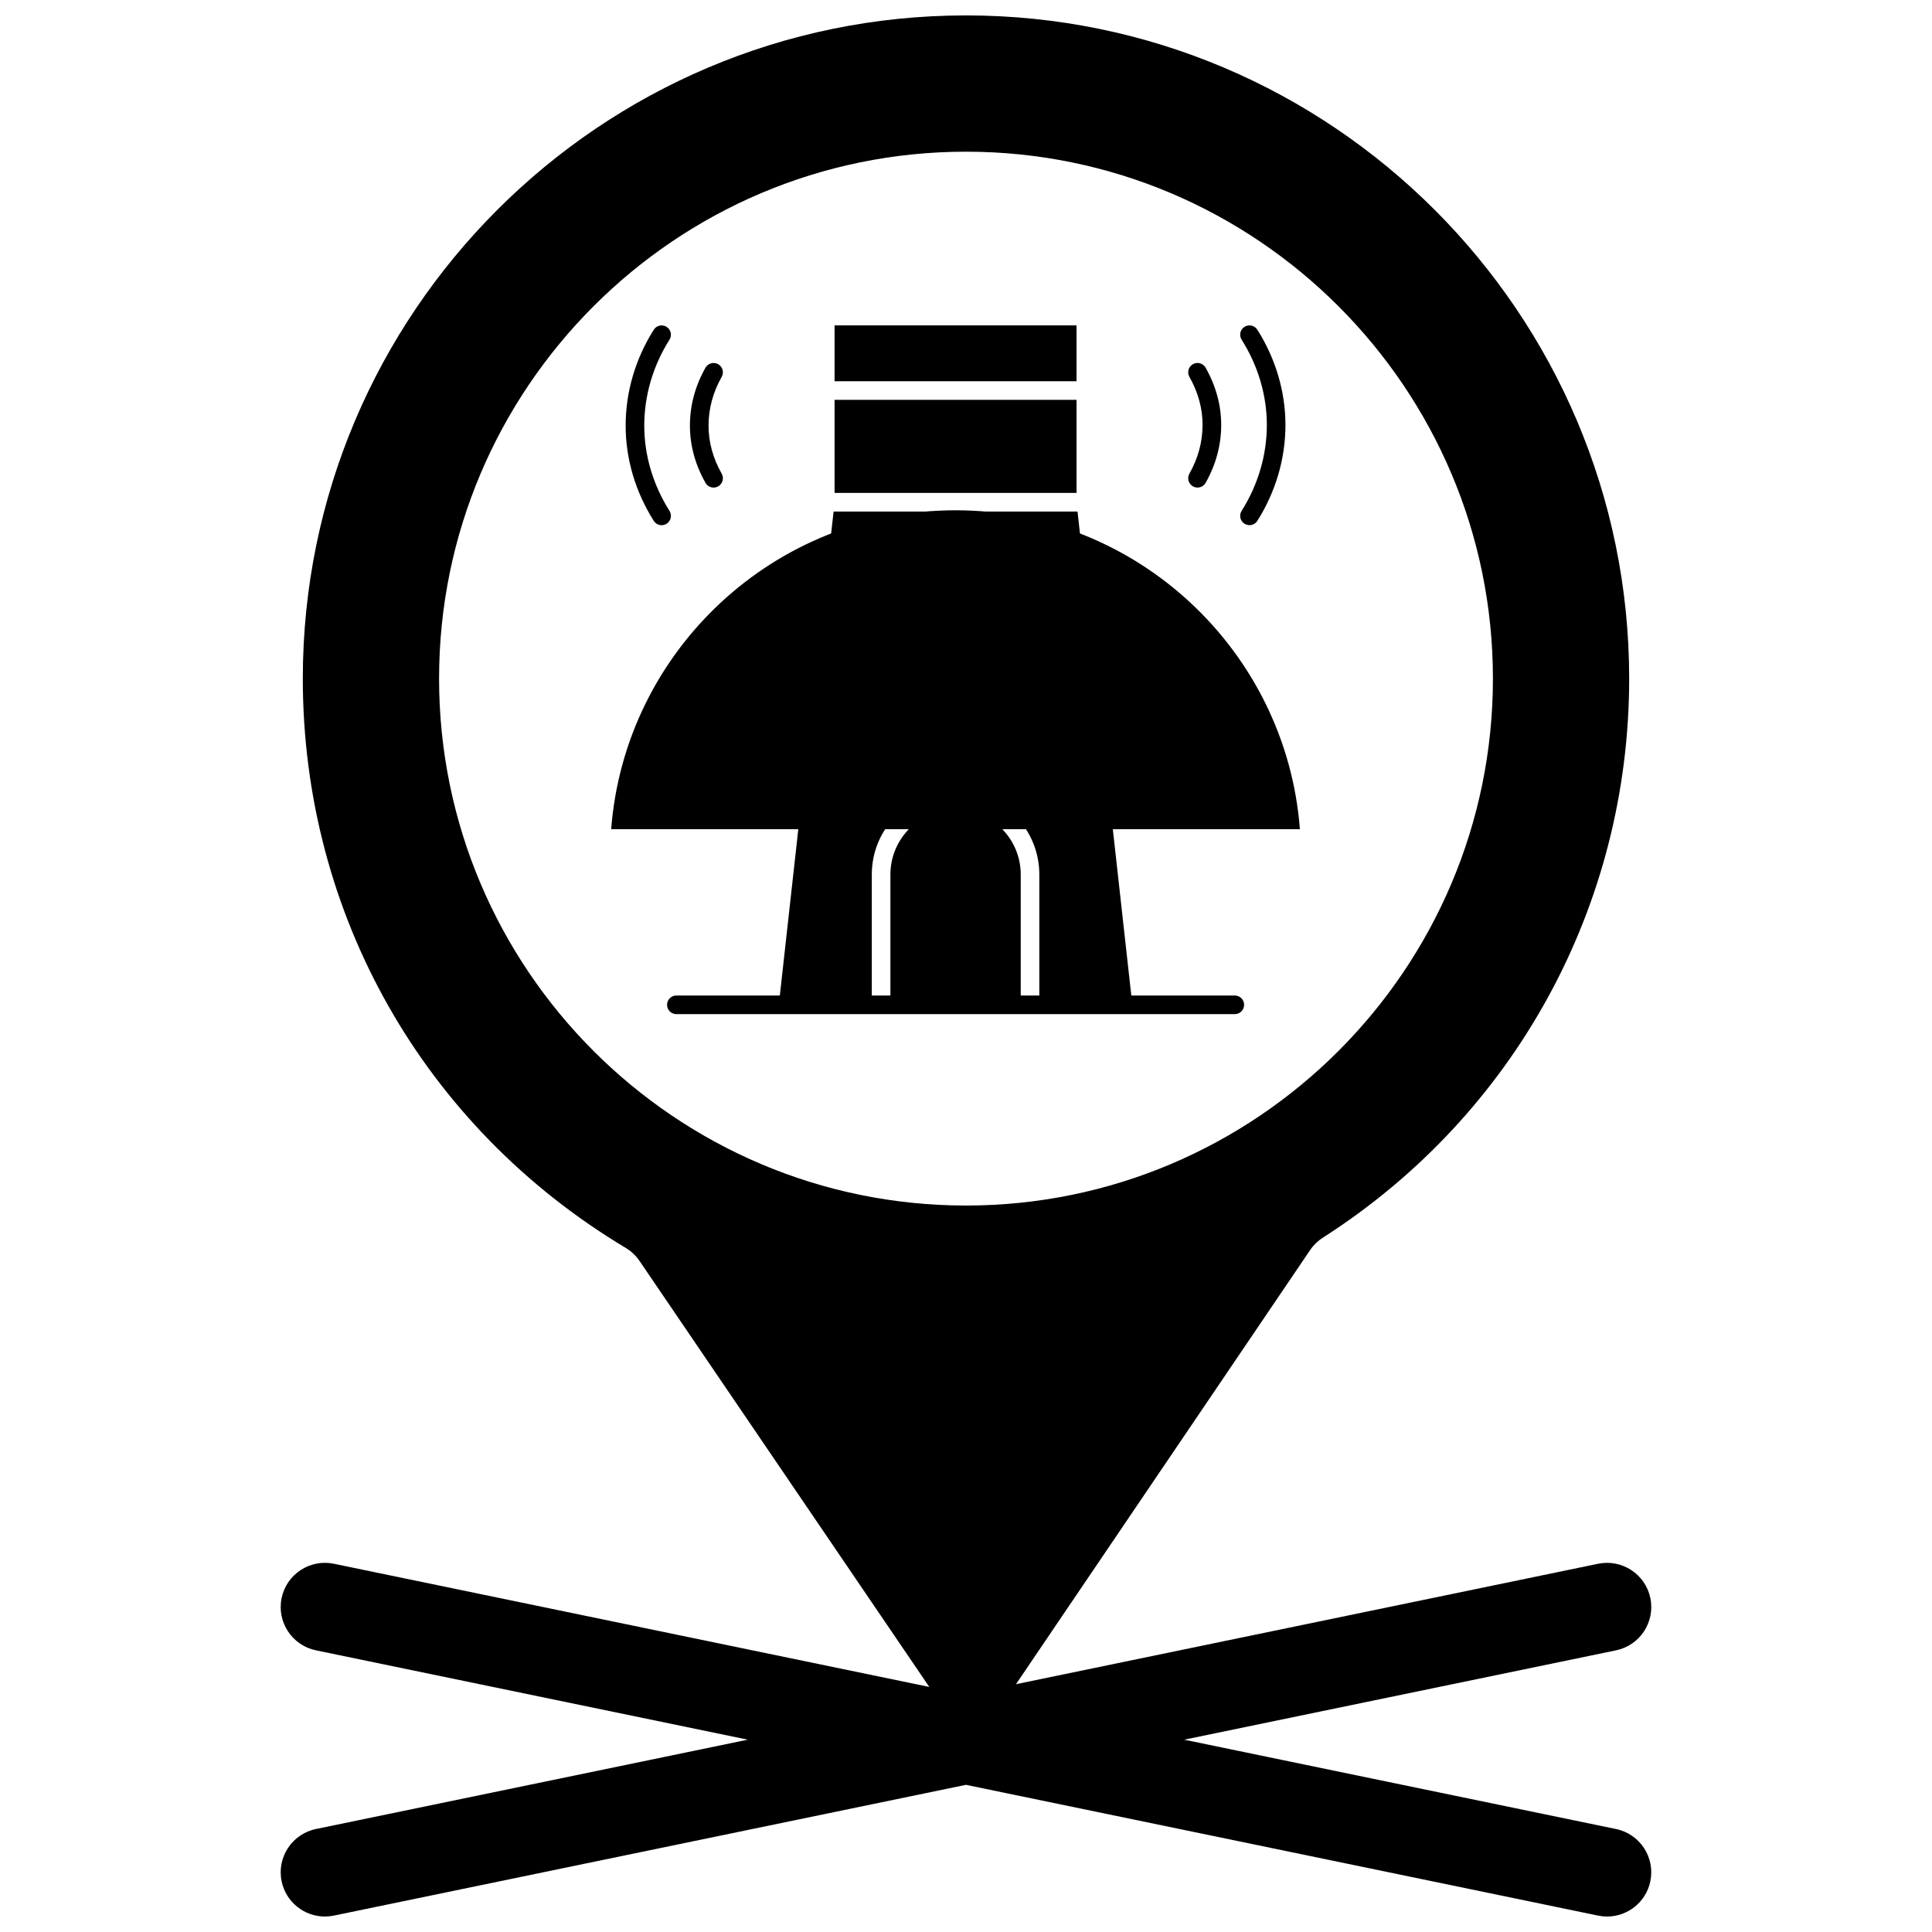
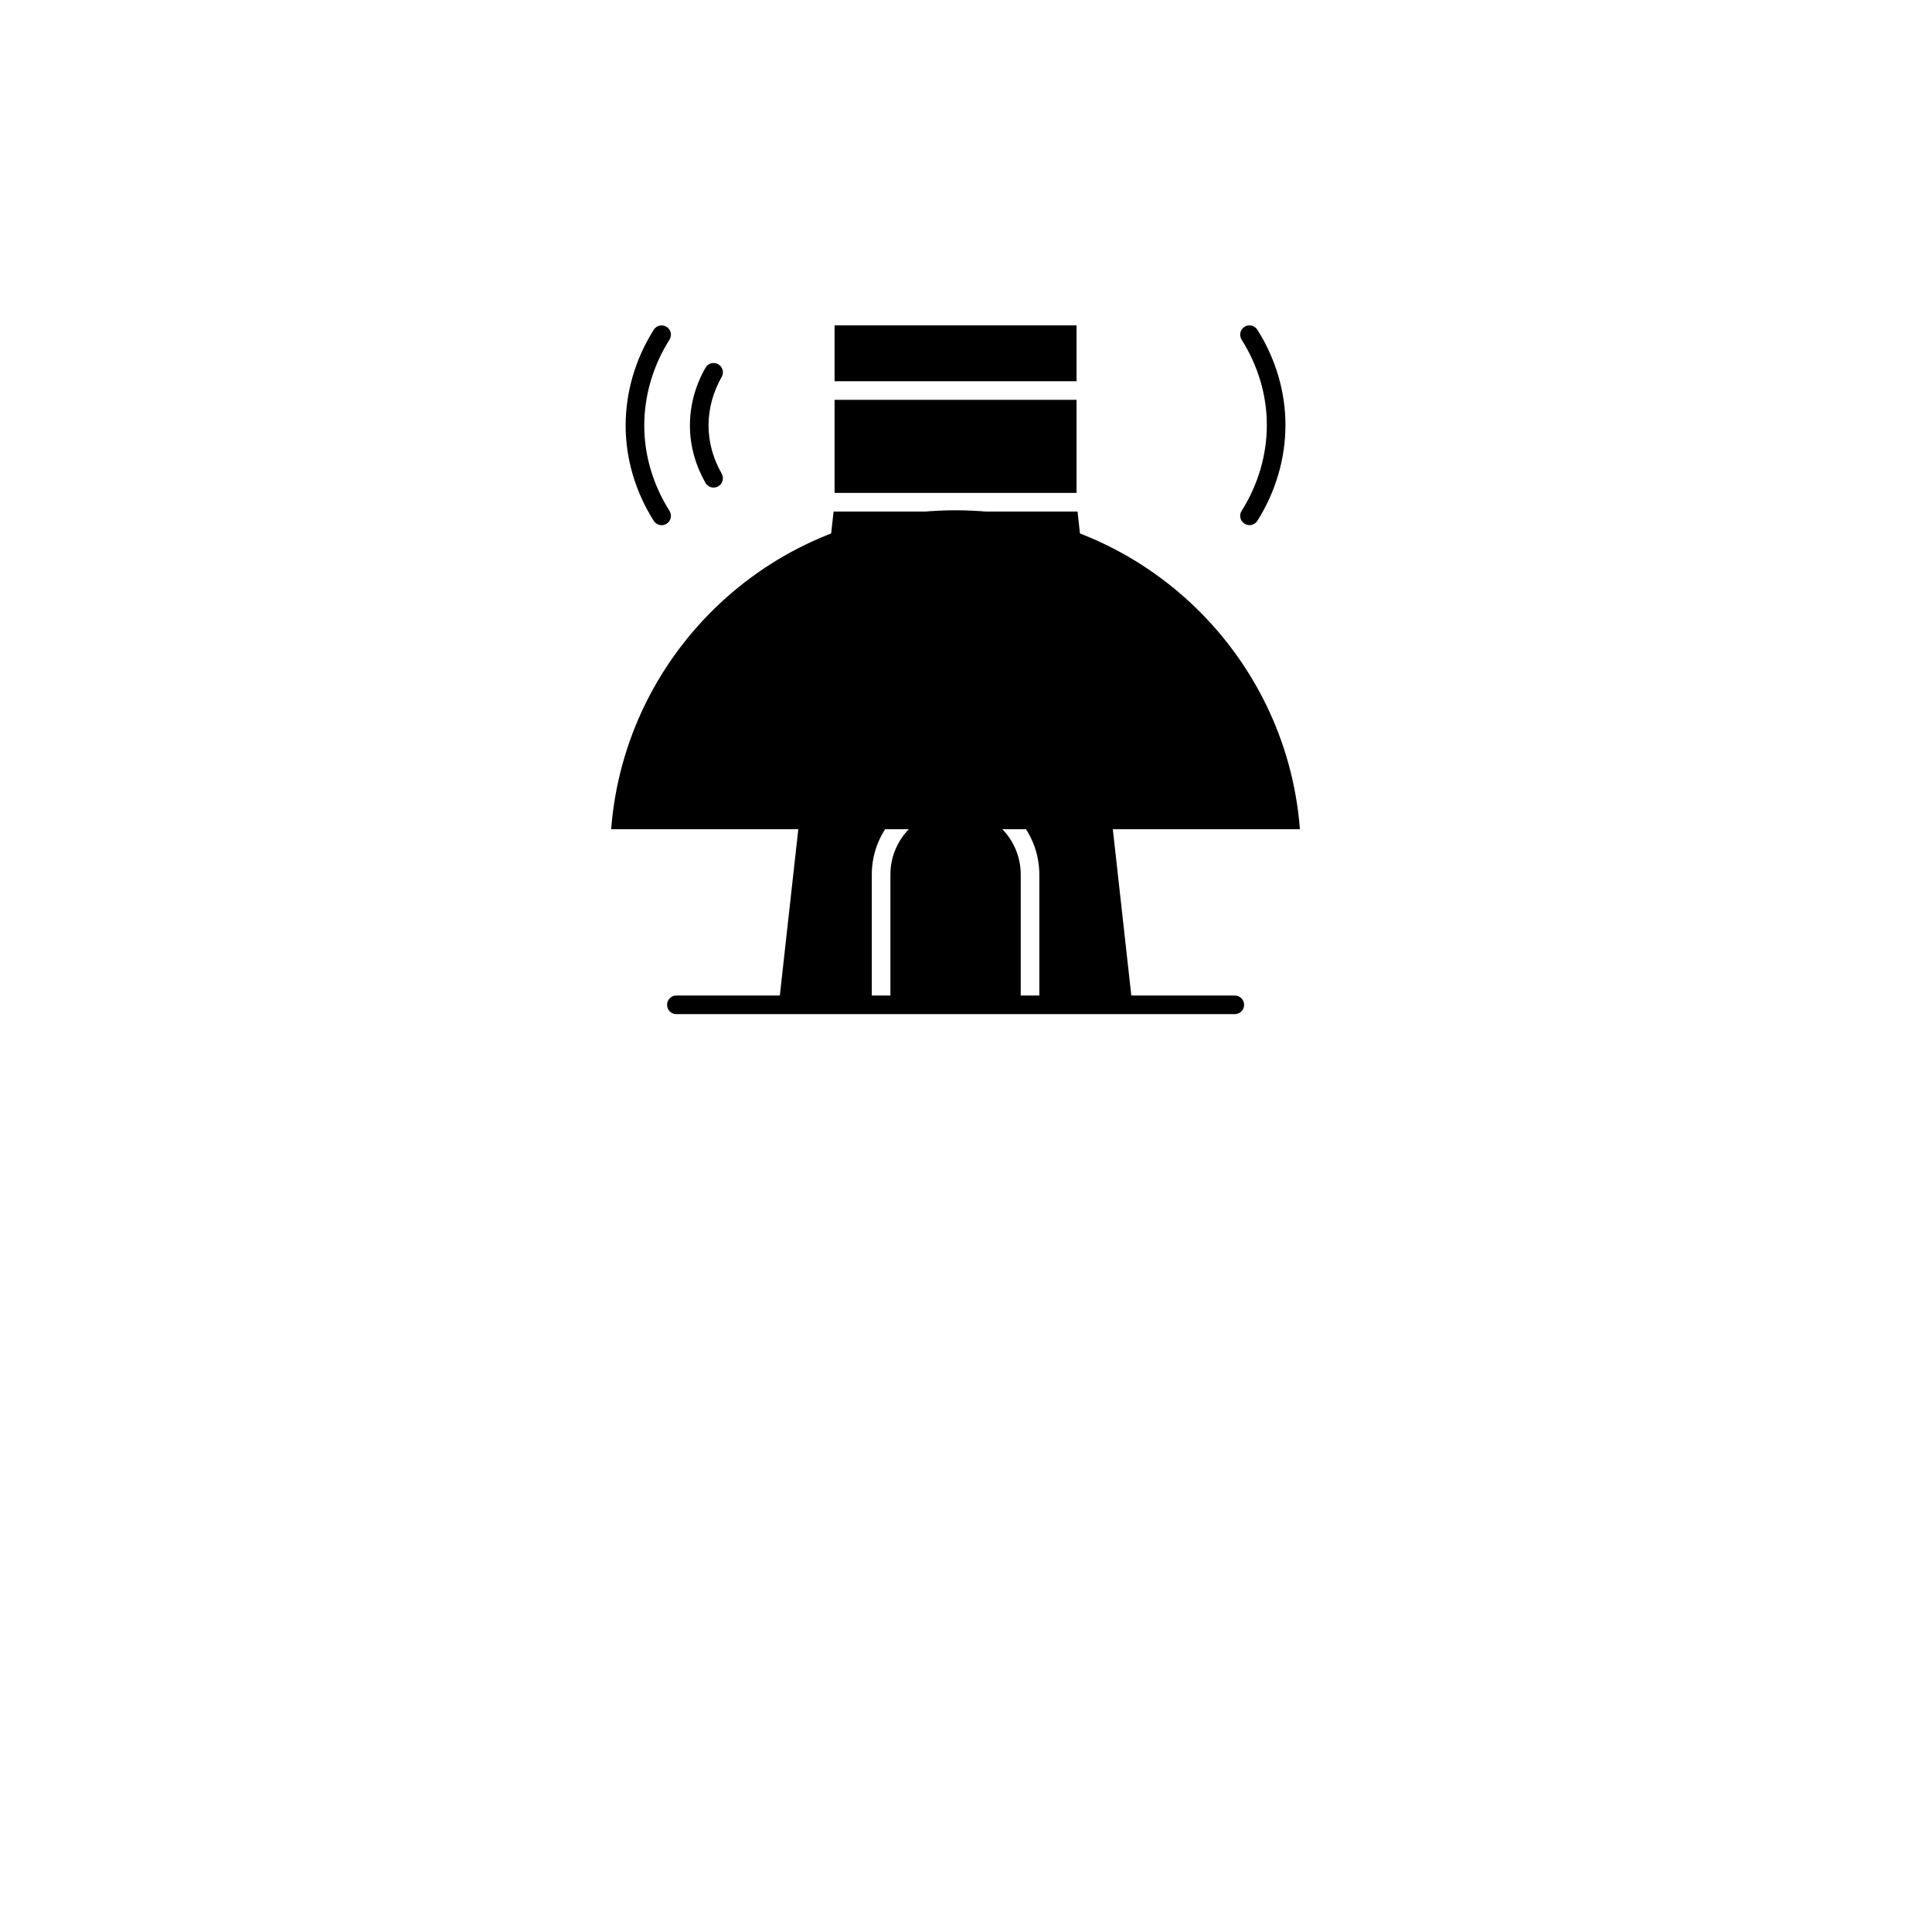
<svg xmlns="http://www.w3.org/2000/svg" width="800px" height="800px" version="1.1" viewBox="144 144 512 512">
  <defs>
    <clipPath id="a">
-       <path d="m218 148.09h364v503.81h-364z" />
-     </clipPath>
+       </clipPath>
  </defs>
  <g clip-path="url(#a)">
    <path d="m572.26 628.71-114.43-23.676 114.43-23.676c6.34-1.312 10.41-7.512 9.102-13.848-1.312-6.336-7.516-10.402-13.848-9.098l-154.27 31.918 77.945-115.04c0.891-1.32 2.043-2.438 3.383-3.297 50.832-32.52 81.176-87.906 81.176-148.16-0.004-96.906-78.844-175.75-175.75-175.75-96.906 0-175.75 78.84-175.75 175.75 0 62.367 31.988 118.77 85.57 150.87 1.461 0.875 2.711 2.055 3.668 3.461l76.785 112.89-157.79-32.645c-6.336-1.305-12.539 2.762-13.848 9.098-1.312 6.336 2.766 12.539 9.098 13.848l114.43 23.676-114.43 23.676c-6.336 1.312-10.41 7.512-9.098 13.848 1.145 5.535 6.019 9.344 11.461 9.344 0.785 0 1.586-0.082 2.387-0.246l167.51-34.656 167.52 34.656c0.801 0.164 1.602 0.246 2.387 0.246 5.438 0 10.316-3.809 11.461-9.344 1.312-6.336-2.762-12.535-9.098-13.848zm-311.9-304.87c0-77 62.645-139.64 139.64-139.64 77 0 139.64 62.641 139.64 139.64 0 76.996-62.645 139.64-139.64 139.64-76.992 0-139.64-62.645-139.64-139.64z" />
  </g>
  <path d="m471.23 407.82h-27.422l-7.125-64.129h-24.648c-1.359 0-2.469-1.105-2.469-2.469s1.105-2.469 2.469-2.469h24.102l-6.582-59.195h-64.645l-6.578 59.195h24.105c1.359 0 2.465 1.105 2.465 2.469s-1.105 2.469-2.465 2.469h-24.652l-7.121 64.129h-27.422c-1.363 0-2.465 1.105-2.465 2.469 0 1.363 1.102 2.469 2.465 2.469h147.99c1.363 0 2.469-1.105 2.469-2.469 0-1.363-1.105-2.469-2.469-2.469zm-73.996-108.53c6.805 0 12.336 5.535 12.336 12.332 0 6.801-5.531 12.332-12.336 12.332-6.797 0-12.332-5.531-12.332-12.332 0-6.797 5.531-12.332 12.332-12.332zm22.199 108.53h-4.93v-32.062c0-9.52-7.746-17.266-17.27-17.266-9.52 0-17.266 7.746-17.266 17.266v32.062h-4.934v-32.062c0-12.242 9.961-22.199 22.199-22.199 12.242 0 22.199 9.961 22.199 22.199z" />
  <path d="m477.21 231.38c-0.727-1.148-2.25-1.496-3.402-0.77s-1.496 2.254-0.766 3.402c4.367 6.926 6.684 14.738 6.684 22.598 0 7.977-2.316 15.852-6.684 22.777-0.727 1.148-0.387 2.676 0.766 3.402 0.41 0.258 0.867 0.383 1.316 0.383 0.82 0 1.617-0.41 2.09-1.152 4.871-7.711 7.445-16.5 7.445-25.41-0.004-8.793-2.578-17.52-7.449-25.23z" />
-   <path d="m460.14 272.89c0.387 0.219 0.805 0.32 1.211 0.32 0.859 0 1.699-0.453 2.152-1.254 2.734-4.84 4.125-10.004 4.125-15.344 0-5.223-1.391-10.32-4.125-15.164-0.672-1.188-2.176-1.605-3.363-0.934s-1.602 2.172-0.934 3.359c2.316 4.09 3.484 8.375 3.484 12.734 0 4.481-1.172 8.828-3.484 12.918-0.668 1.188-0.25 2.691 0.934 3.363z" />
  <path d="m321.42 279.39c-4.367-6.926-6.684-14.738-6.684-22.594 0-7.977 2.312-15.852 6.684-22.777 0.727-1.148 0.387-2.676-0.766-3.402-1.156-0.727-2.68-0.383-3.402 0.77-4.871 7.711-7.449 16.5-7.449 25.414 0 8.793 2.578 17.516 7.449 25.227 0.473 0.742 1.27 1.152 2.086 1.152 0.449 0 0.906-0.125 1.316-0.383 1.152-0.73 1.492-2.258 0.766-3.406z" />
  <path d="m333.11 273.21c0.41 0 0.824-0.102 1.211-0.32 1.184-0.672 1.605-2.176 0.934-3.363-2.316-4.09-3.484-8.375-3.484-12.734 0-4.481 1.172-8.828 3.484-12.918 0.672-1.184 0.25-2.688-0.934-3.359-1.188-0.672-2.691-0.254-3.363 0.934-2.738 4.84-4.121 10.004-4.121 15.344 0 5.219 1.387 10.32 4.121 15.16 0.453 0.805 1.289 1.258 2.152 1.258z" />
  <path d="m365.17 230.23h64.129v14.801h-64.129z" />
  <path d="m365.17 249.96h64.129v24.664h-64.129z" />
-   <path d="m397.23 319.02c4.082 0 7.402-3.32 7.402-7.398s-3.32-7.398-7.402-7.398c-4.078 0-7.398 3.32-7.398 7.398s3.32 7.398 7.398 7.398z" />
  <path d="m397.23 279.23c-48.113 0-87.648 37.312-91.262 84.516h182.52c-3.613-47.203-43.152-84.516-91.262-84.516z" />
</svg>